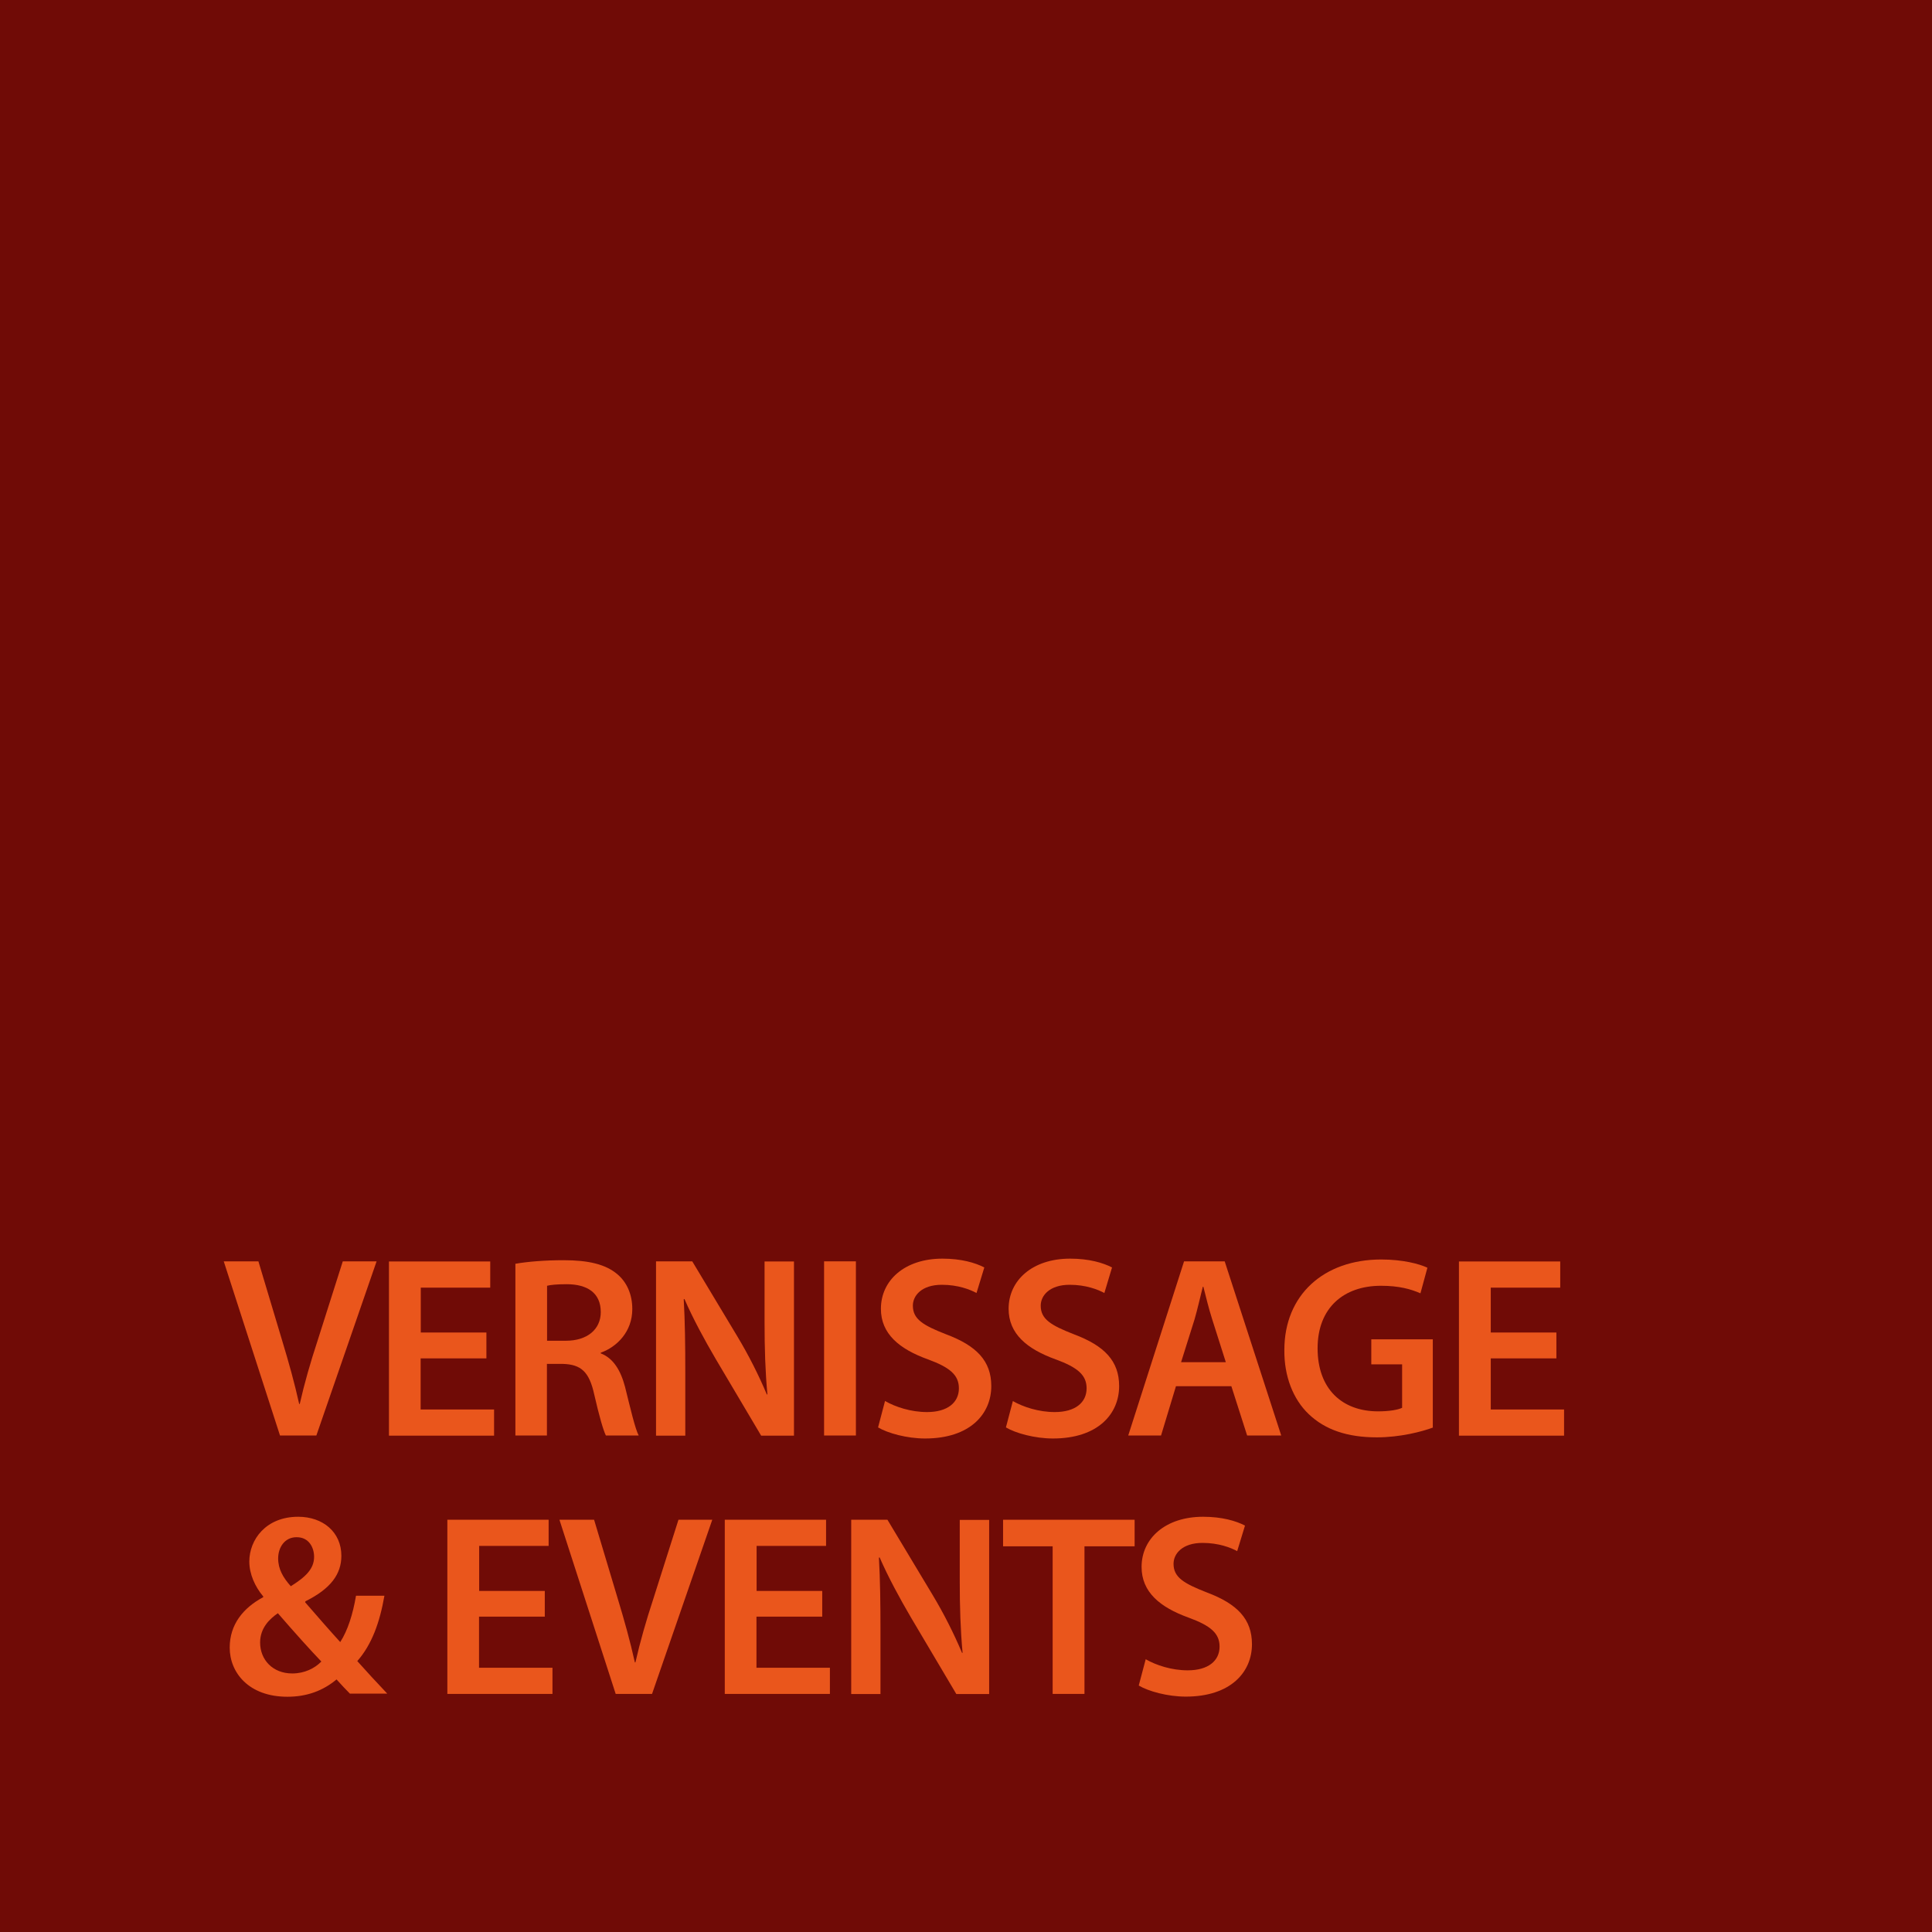
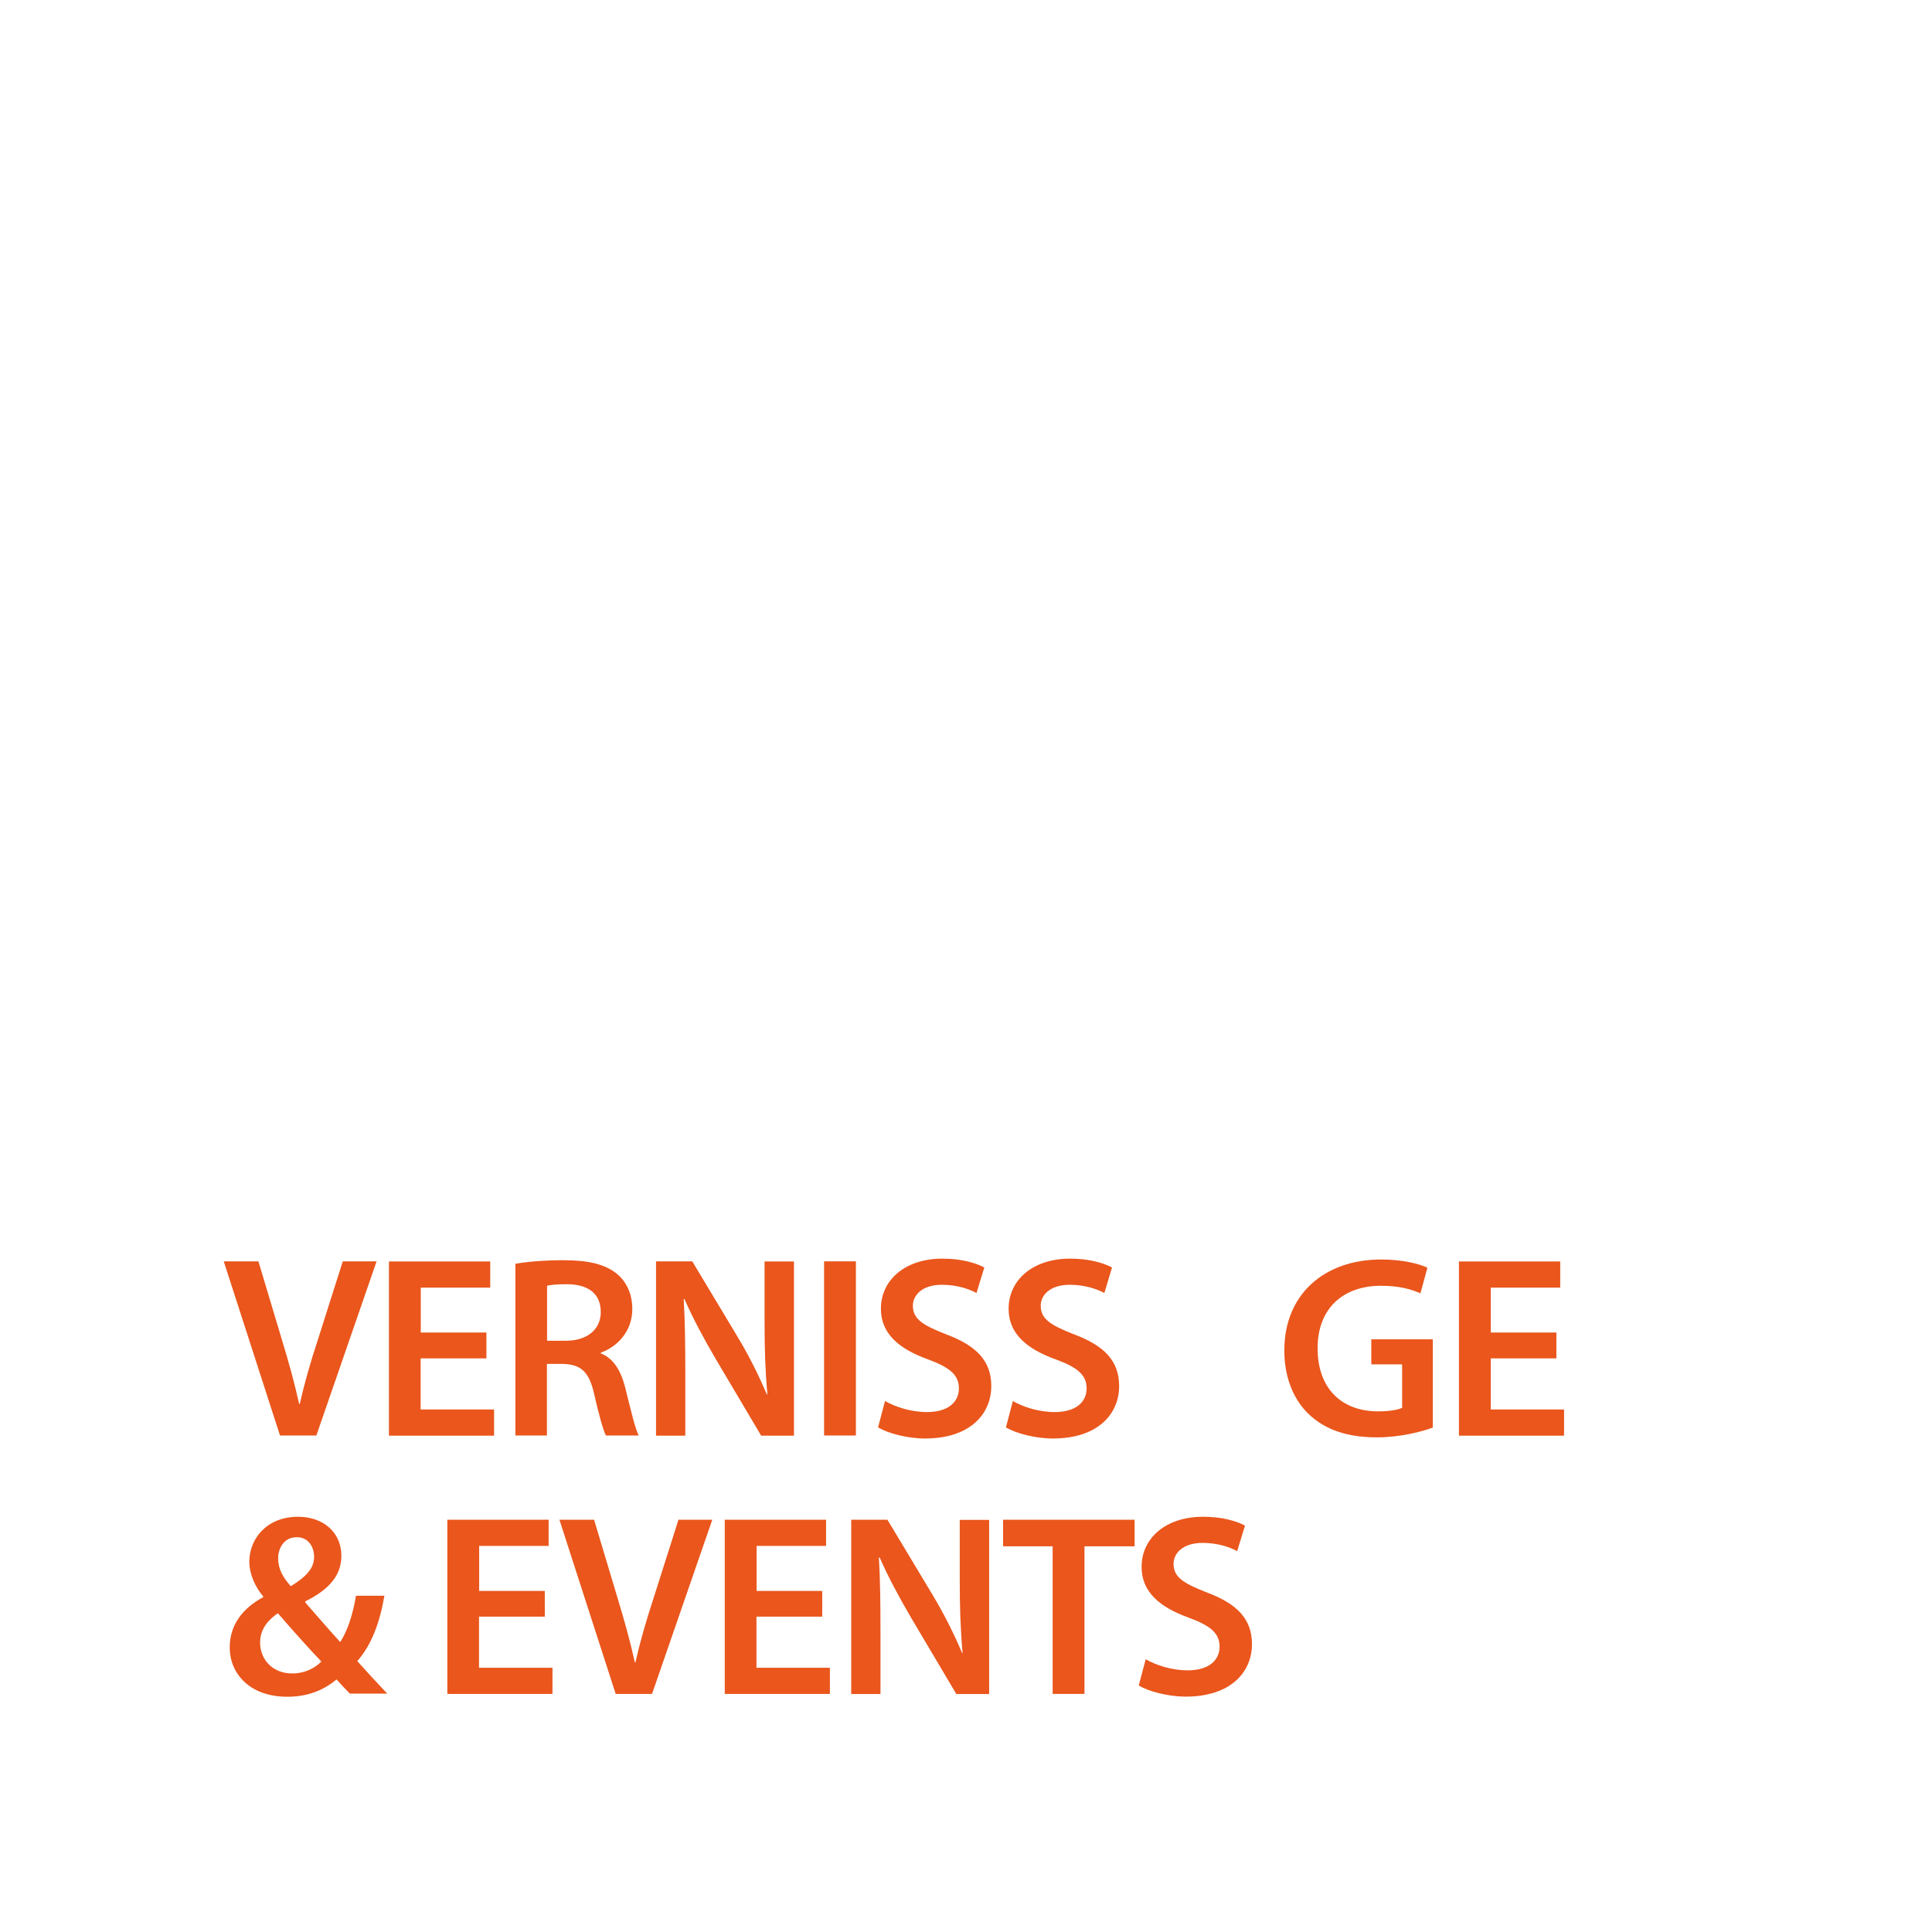
<svg xmlns="http://www.w3.org/2000/svg" id="Ebene_1" data-name="Ebene 1" viewBox="0 0 136 136">
  <defs>
    <style>
      .cls-1 {
        fill: #700b06;
      }

      .cls-2 {
        fill: #ea561c;
      }
    </style>
  </defs>
-   <rect class="cls-1" x="-.43" y="-.41" width="136.65" height="136.65" />
  <g>
    <path class="cls-2" d="M19.71,101.05l-3.96-12.26h2.44l1.67,5.57c.47,1.55.87,2.98,1.2,4.47h.04c.33-1.46.76-2.95,1.25-4.44l1.78-5.6h2.38l-4.24,12.26h-2.56Z" />
    <path class="cls-2" d="M34.23,95.62h-4.62v3.6h5.17v1.84h-7.4v-12.26h7.13v1.84h-4.89v3.16h4.62v1.82Z" />
    <path class="cls-2" d="M36.29,88.96c.84-.15,2.09-.25,3.38-.25,1.76,0,2.96.29,3.78.98.67.56,1.06,1.42,1.06,2.46,0,1.58-1.07,2.66-2.22,3.07v.05c.87.33,1.4,1.18,1.71,2.36.38,1.53.71,2.95.96,3.42h-2.31c-.18-.36-.47-1.36-.82-2.89-.35-1.6-.93-2.11-2.2-2.15h-1.13v5.04h-2.22v-12.1ZM38.5,94.38h1.33c1.51,0,2.46-.8,2.46-2.02,0-1.35-.95-1.96-2.4-1.96-.71,0-1.16.05-1.38.11v3.87Z" />
    <path class="cls-2" d="M46.18,101.05v-12.26h2.55l3.16,5.26c.82,1.36,1.53,2.78,2.09,4.11h.04c-.15-1.64-.2-3.22-.2-5.09v-4.27h2.07v12.26h-2.31l-3.2-5.4c-.78-1.33-1.6-2.84-2.2-4.22l-.05.02c.09,1.58.11,3.2.11,5.22v4.38h-2.06Z" />
    <path class="cls-2" d="M60.25,88.79v12.26h-2.24v-12.26h2.24Z" />
    <path class="cls-2" d="M62.3,98.62c.73.42,1.82.78,2.96.78,1.44,0,2.24-.67,2.24-1.67,0-.93-.62-1.47-2.18-2.04-2.02-.73-3.31-1.8-3.31-3.56,0-2,1.67-3.53,4.33-3.53,1.33,0,2.31.29,2.95.62l-.55,1.8c-.44-.24-1.29-.58-2.44-.58-1.42,0-2.04.76-2.04,1.47,0,.95.71,1.38,2.35,2.02,2.13.8,3.17,1.87,3.17,3.64,0,1.96-1.49,3.69-4.66,3.69-1.29,0-2.64-.38-3.31-.78l.49-1.86Z" />
    <path class="cls-2" d="M71.29,98.62c.73.42,1.82.78,2.96.78,1.44,0,2.24-.67,2.24-1.67,0-.93-.62-1.47-2.18-2.04-2.02-.73-3.31-1.8-3.31-3.56,0-2,1.67-3.53,4.33-3.53,1.33,0,2.31.29,2.95.62l-.54,1.8c-.44-.24-1.29-.58-2.44-.58-1.42,0-2.04.76-2.04,1.47,0,.95.71,1.38,2.35,2.02,2.13.8,3.17,1.87,3.17,3.64,0,1.96-1.49,3.69-4.66,3.69-1.29,0-2.64-.38-3.31-.78l.49-1.86Z" />
-     <path class="cls-2" d="M82.78,97.58l-1.05,3.47h-2.31l3.93-12.26h2.86l3.98,12.26h-2.4l-1.11-3.47h-3.89ZM86.29,95.89l-.96-3.02c-.24-.75-.44-1.58-.62-2.29h-.04c-.18.71-.37,1.56-.58,2.29l-.95,3.02h3.15Z" />
    <path class="cls-2" d="M100.87,100.49c-.78.29-2.31.69-3.95.69-2.07,0-3.64-.53-4.8-1.64-1.09-1.04-1.73-2.66-1.71-4.51,0-3.87,2.77-6.37,6.82-6.37,1.51,0,2.69.31,3.25.58l-.49,1.8c-.67-.29-1.49-.53-2.78-.53-2.62,0-4.46,1.55-4.46,4.4s1.71,4.44,4.26,4.44c.8,0,1.4-.11,1.69-.25v-3.06h-2.17v-1.76h4.33v6.2Z" />
    <path class="cls-2" d="M109.56,95.62h-4.62v3.6h5.16v1.84h-7.4v-12.26h7.13v1.84h-4.89v3.16h4.62v1.82Z" />
    <path class="cls-2" d="M24.65,119.24c-.31-.31-.6-.62-.96-1.02-.93.78-2.06,1.22-3.46,1.22-2.71,0-4.06-1.69-4.06-3.46,0-1.64.96-2.8,2.36-3.55v-.05c-.58-.69-.98-1.58-.98-2.46,0-1.53,1.16-3.15,3.44-3.15,1.73,0,3.04,1.07,3.04,2.75,0,1.27-.73,2.31-2.53,3.2l-.02.07c.85.98,1.8,2.07,2.47,2.8.53-.82.89-1.96,1.11-3.26h2c-.33,1.89-.89,3.44-1.91,4.6.67.75,1.35,1.49,2.11,2.29h-2.62ZM20.58,117.8c.85,0,1.58-.36,2.04-.84-.75-.78-1.91-2.07-3.06-3.4-.58.4-1.25,1.04-1.25,2.06,0,1.22.89,2.18,2.26,2.18h.02ZM20.87,108.21c-.84,0-1.29.73-1.29,1.49s.35,1.35.89,1.96c1.04-.65,1.64-1.22,1.64-2.07,0-.65-.36-1.38-1.22-1.38h-.02Z" />
    <path class="cls-2" d="M38.34,113.8h-4.62v3.6h5.17v1.84h-7.4v-12.26h7.13v1.84h-4.89v3.17h4.62v1.82Z" />
    <path class="cls-2" d="M43.34,119.24l-3.96-12.26h2.44l1.67,5.57c.47,1.55.87,2.98,1.2,4.47h.04c.33-1.46.76-2.95,1.25-4.44l1.78-5.6h2.38l-4.24,12.26h-2.56Z" />
    <path class="cls-2" d="M57.87,113.8h-4.62v3.6h5.17v1.84h-7.4v-12.26h7.13v1.84h-4.89v3.17h4.62v1.82Z" />
    <path class="cls-2" d="M59.92,119.24v-12.26h2.55l3.16,5.26c.82,1.36,1.53,2.78,2.09,4.11h.04c-.15-1.64-.2-3.22-.2-5.09v-4.27h2.07v12.26h-2.31l-3.2-5.4c-.78-1.33-1.6-2.84-2.2-4.22l-.05.02c.09,1.58.11,3.2.11,5.22v4.38h-2.06Z" />
    <path class="cls-2" d="M74.1,108.85h-3.49v-1.87h9.26v1.87h-3.53v10.39h-2.24v-10.39Z" />
    <path class="cls-2" d="M80.65,116.8c.73.42,1.82.78,2.96.78,1.44,0,2.24-.67,2.24-1.67,0-.93-.62-1.47-2.18-2.04-2.02-.73-3.31-1.8-3.31-3.57,0-2,1.67-3.53,4.33-3.53,1.33,0,2.31.29,2.95.62l-.55,1.8c-.44-.24-1.29-.58-2.44-.58-1.42,0-2.04.76-2.04,1.47,0,.95.71,1.38,2.35,2.02,2.13.8,3.17,1.87,3.17,3.64,0,1.96-1.49,3.69-4.66,3.69-1.29,0-2.64-.38-3.31-.78l.49-1.85Z" />
  </g>
</svg>